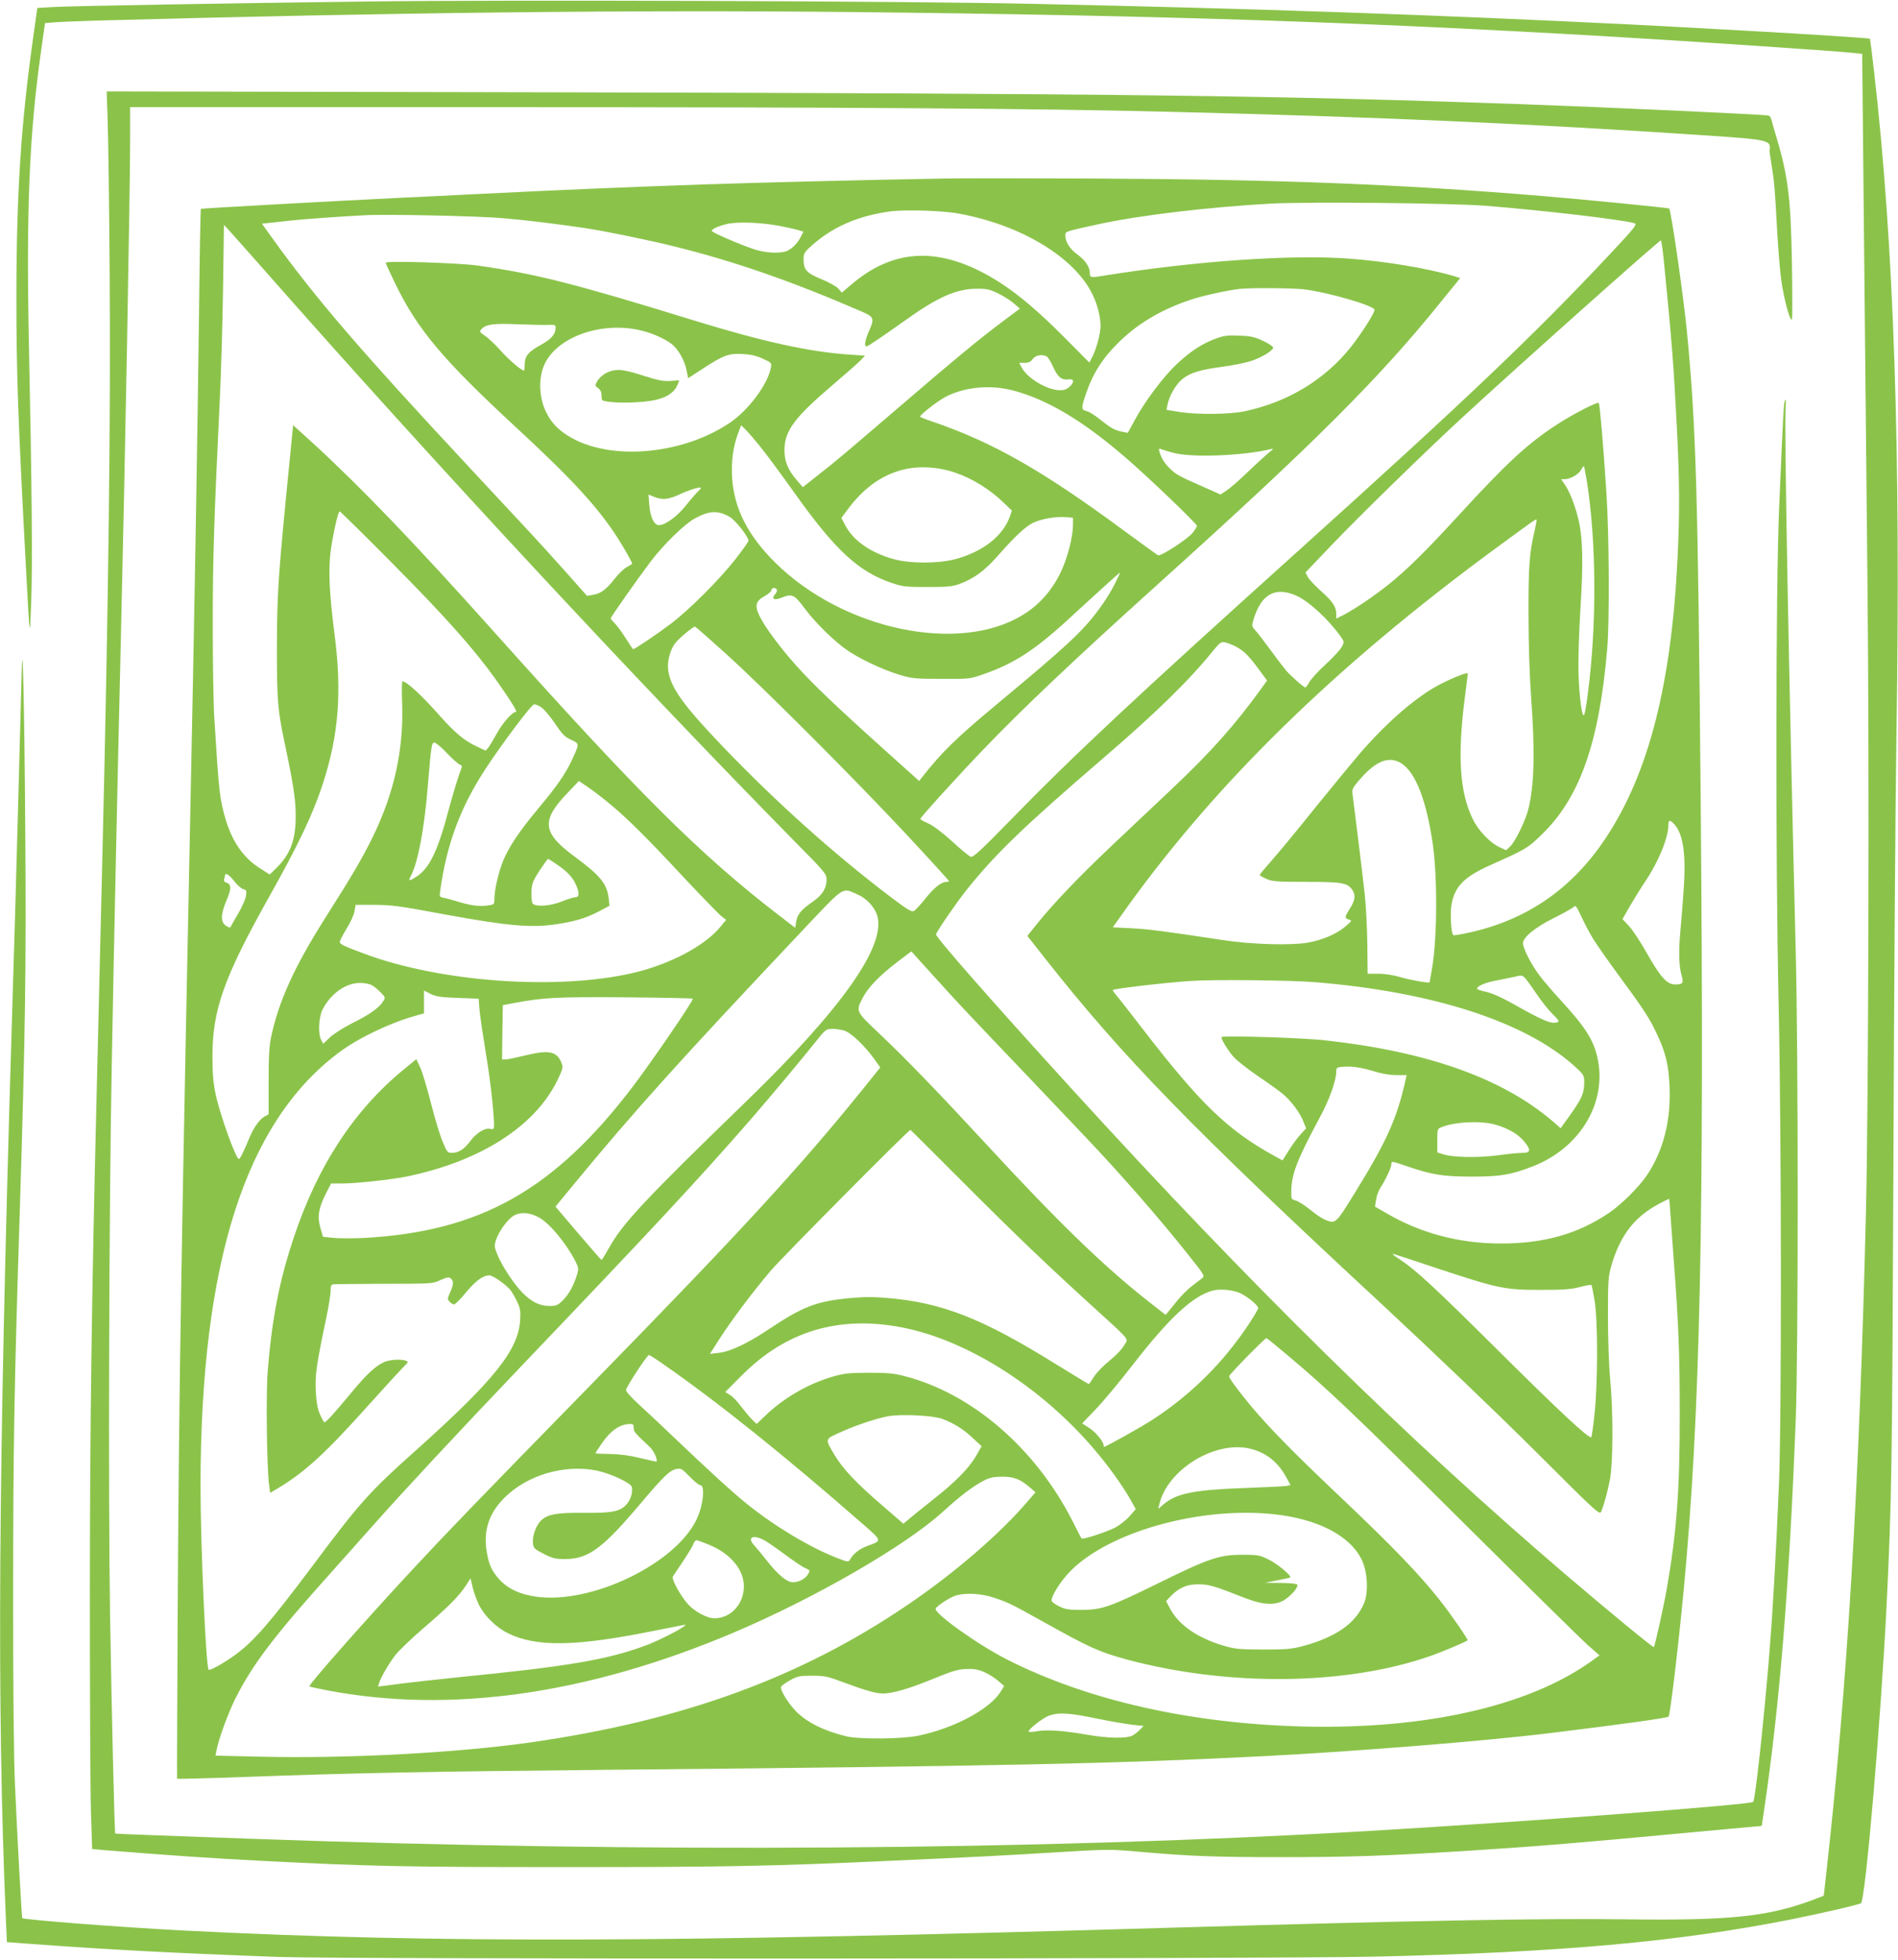
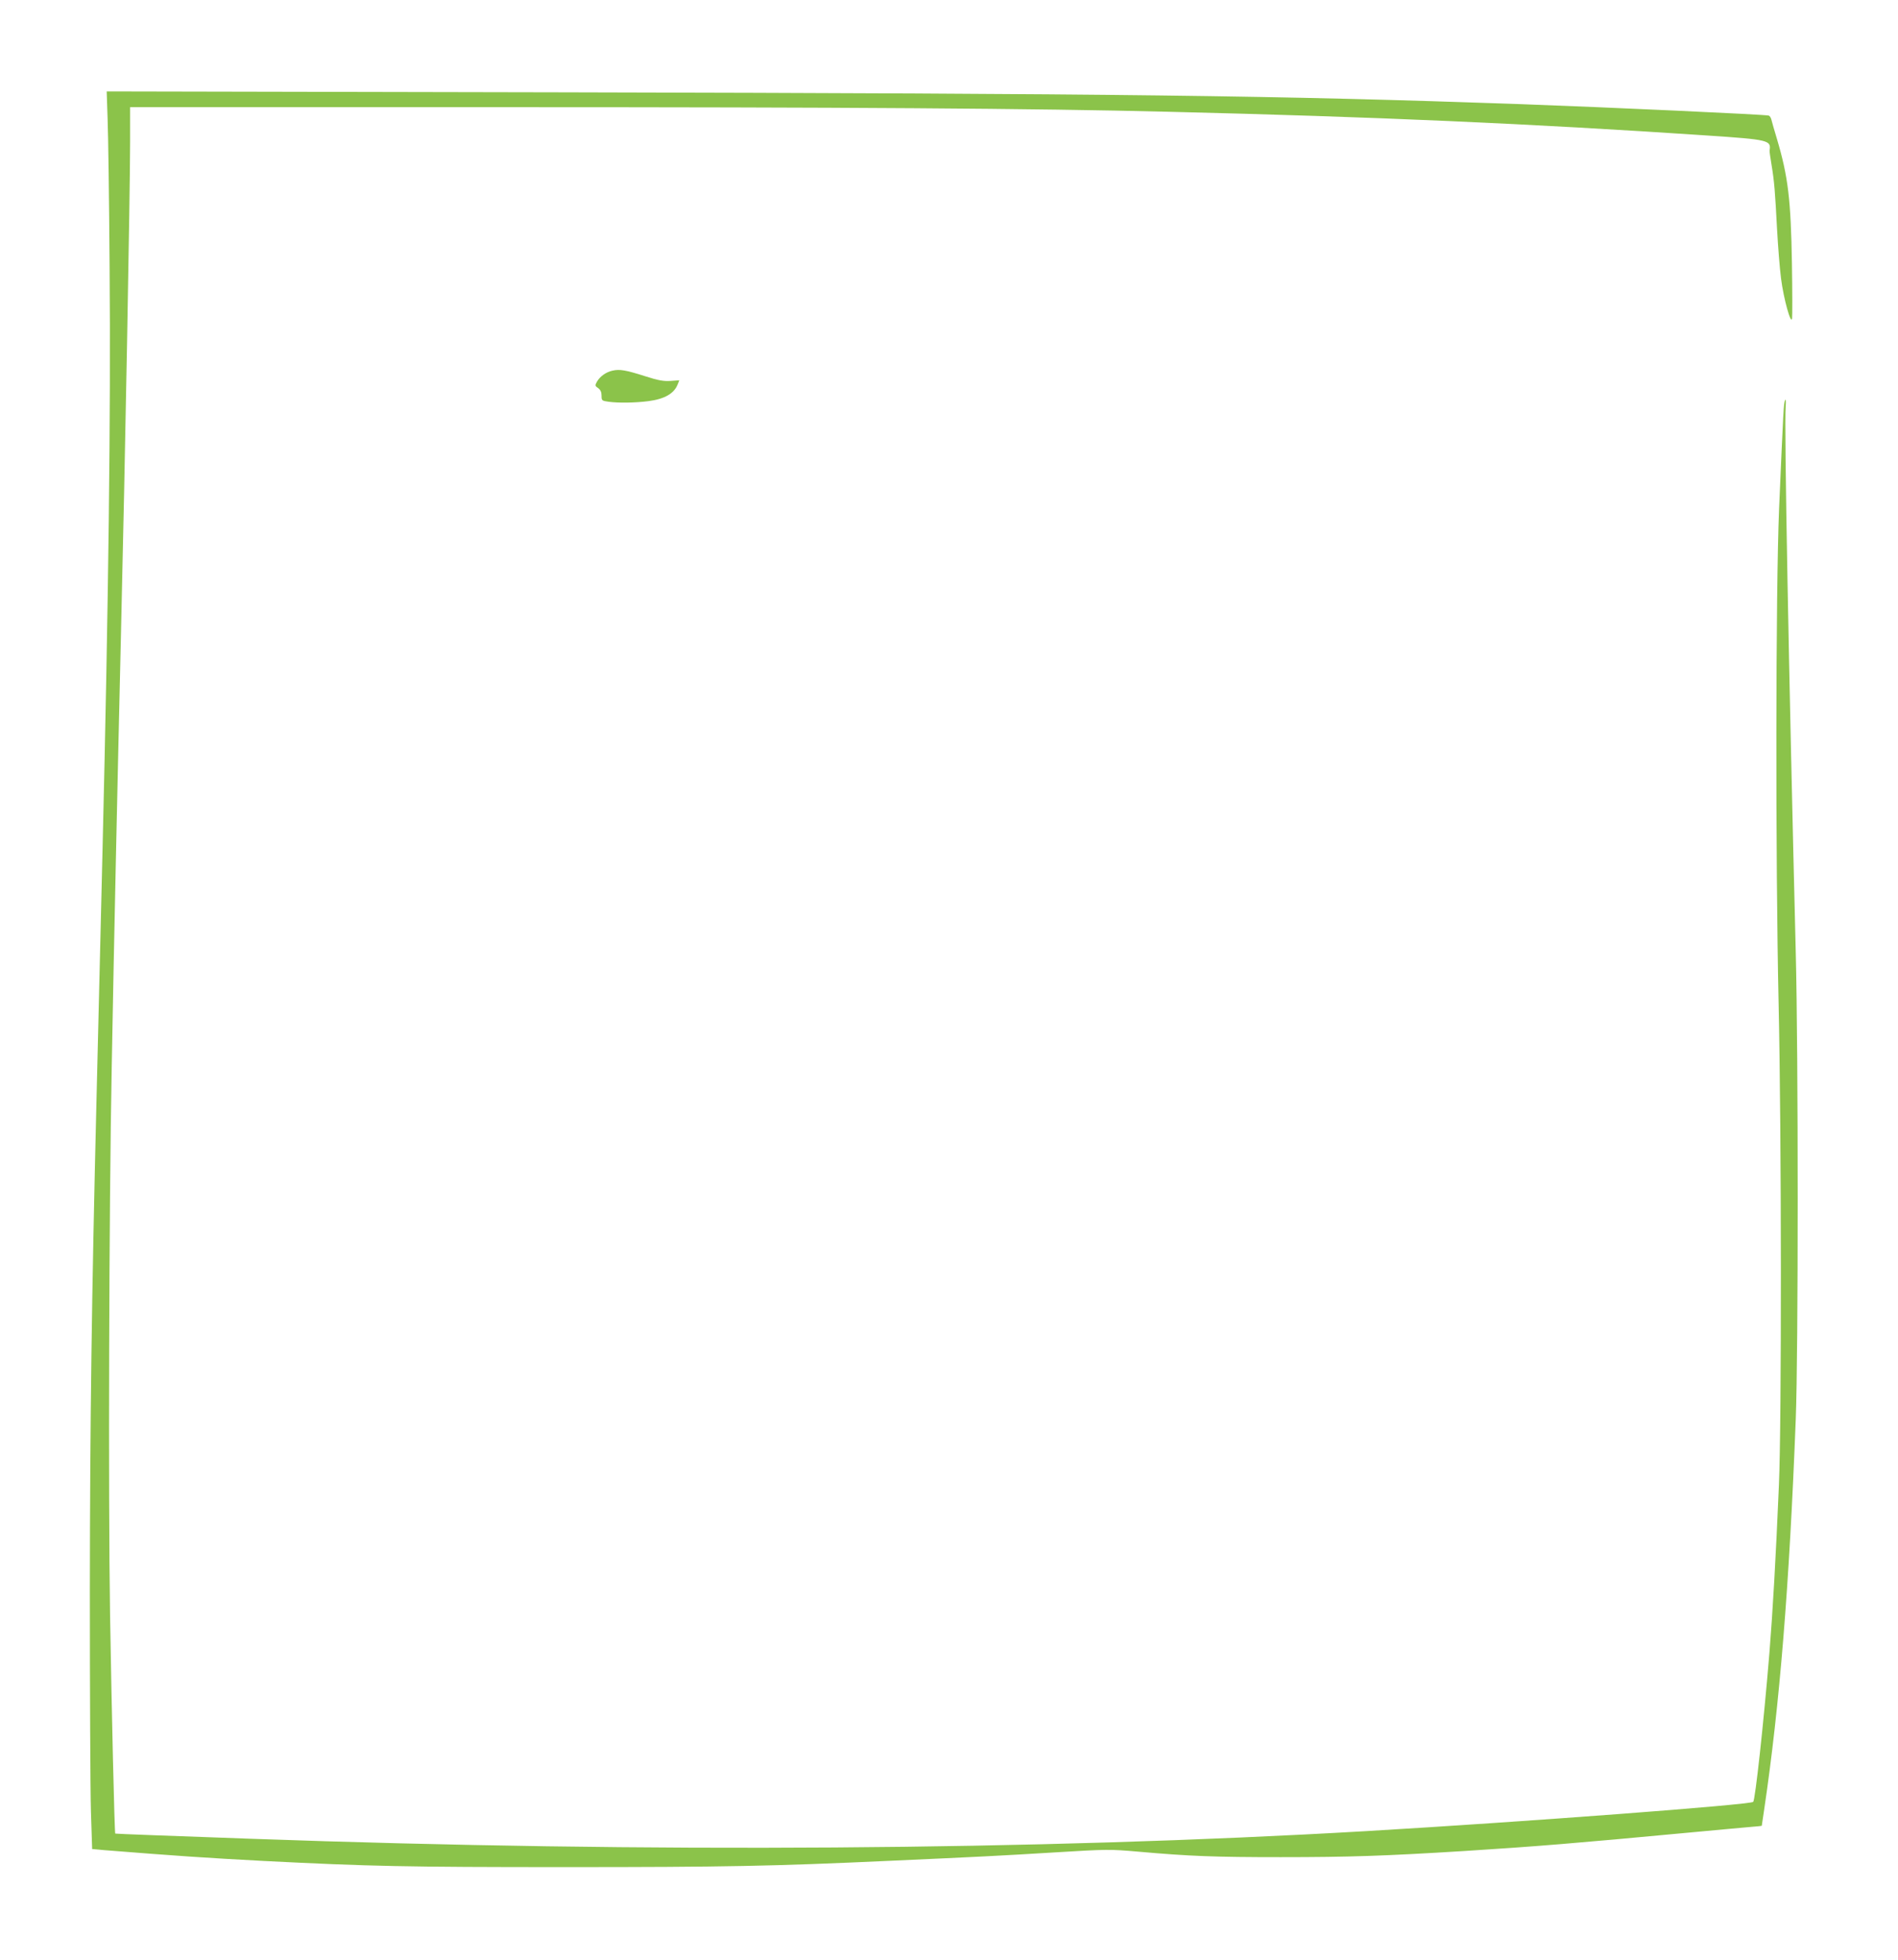
<svg xmlns="http://www.w3.org/2000/svg" version="1.0" width="1240pt" height="1280pt" viewBox="0 0 1240 1280" preserveAspectRatio="xMidYMid meet">
  <g transform="translate(0,1280) scale(0.1,-0.1)" fill="#8bc34a" stroke="none">
-     <path d="M2390 12790 c-895 -11 -1931 -29 -2046 -36 l-100 -6 -27 -191 c-80 -567 -109 -1015 -110 -1687 0 -517 11 -819 64 -1805 24 -450 24 -449 33 -190 9 237 4 761 -15 1675 -18 873 2 1368 78 1907 l27 192 60 5 c34 3 151 8 261 11 1963 54 3522 71 4980 56 1964 -21 3290 -64 4948 -161 491 -29 1452 -93 1568 -106 l55 -6 12 -1216 c7 -669 17 -1701 23 -2292 12 -1149 6 -3335 -10 -4040 -44 -1818 -122 -3120 -264 -4374 l-12 -108 -65 -25 c-300 -113 -549 -138 -1240 -129 -540 7 -1402 -9 -2930 -54 -3316 -98 -4819 -103 -6465 -20 -413 21 -1061 71 -1070 82 -3 5 -34 565 -47 868 -8 173 -13 639 -12 1260 0 937 6 1318 44 2515 35 1112 42 1595 35 2460 -5 782 -17 1301 -23 1050 -8 -315 -34 -1270 -42 -1550 -6 -187 -17 -563 -25 -835 -86 -2862 -96 -4379 -37 -5765 l7 -160 160 -12 c517 -38 937 -60 1620 -85 425 -15 6430 -13 7150 2 1216 27 1995 97 2740 246 188 38 428 93 443 103 29 18 130 1194 167 1936 34 692 37 892 45 2880 4 1128 13 2401 20 2830 29 1844 -17 3195 -146 4314 -13 118 -26 216 -27 218 -5 4 -372 28 -822 53 -444 25 -550 30 -740 40 -1274 63 -2447 104 -3915 135 -817 18 -3437 27 -4350 15z" />
    <path d="M703 12024 c4 -98 10 -534 13 -969 8 -960 -7 -2174 -46 -3800 -5 -225 -14 -599 -20 -830 -6 -231 -15 -602 -20 -825 -31 -1263 -42 -2078 -43 -3185 0 -660 3 -1311 7 -1446 l8 -246 77 -7 c464 -37 668 -51 1046 -71 692 -35 923 -40 1970 -40 1041 0 1353 6 2115 41 599 27 720 33 1080 55 344 21 361 21 545 5 338 -30 502 -36 932 -36 447 0 682 8 1198 40 473 30 730 51 1465 120 179 17 360 33 403 37 42 3 77 7 77 8 0 1 7 46 15 101 102 686 165 1465 207 2554 17 432 17 2387 0 3050 -46 1851 -76 3446 -66 3564 3 40 1 54 -4 41 -9 -21 -10 -41 -39 -710 -22 -531 -24 -2278 -3 -3230 19 -852 20 -2731 2 -3145 -21 -492 -40 -820 -62 -1095 -38 -463 -93 -962 -106 -974 -22 -19 -1490 -130 -2529 -191 -2147 -125 -4690 -143 -7282 -50 -530 19 -888 32 -890 34 -5 4 -24 818 -34 1431 -12 769 -7 2660 11 3580 14 786 38 1874 60 2810 27 1127 60 2901 60 3228 l0 227 2388 0 c2307 0 3517 -8 4397 -30 1353 -33 2356 -77 3519 -155 403 -27 418 -31 407 -98 -1 -5 5 -47 13 -95 18 -108 23 -175 36 -422 6 -107 17 -251 26 -320 17 -133 65 -305 72 -260 2 14 2 176 -1 360 -7 417 -25 567 -98 813 -17 56 -33 112 -36 125 -3 13 -11 25 -17 27 -21 7 -1047 54 -1626 75 -1584 56 -2598 69 -6254 77 l-2979 6 6 -179z" />
-     <path d="M6175 11634 c-479 -8 -1212 -26 -1590 -39 -587 -21 -829 -31 -1522 -65 -112 -6 -296 -15 -410 -20 -512 -25 -1337 -71 -1341 -74 -2 -2 -8 -316 -12 -698 -10 -782 -26 -1701 -40 -2413 -79 -3858 -90 -4544 -99 -6005 -3 -624 -5 -1137 -4 -1138 1 -2 203 3 450 12 714 26 1187 35 2323 46 2648 25 3345 40 4335 90 585 30 1446 99 1860 150 489 60 768 99 776 108 11 12 64 461 99 827 108 1144 135 2410 111 5145 -18 2047 -31 2470 -91 3085 -25 245 -101 772 -115 793 -4 5 -567 60 -830 82 -961 79 -1726 108 -2940 114 -429 2 -861 2 -960 0z m3530 -178 c368 -29 899 -91 973 -114 20 -6 6 -25 -160 -202 -492 -525 -939 -950 -2033 -1935 -1064 -958 -1470 -1337 -1885 -1763 -192 -197 -242 -243 -258 -238 -11 4 -66 49 -122 101 -67 60 -122 102 -156 117 -30 13 -53 26 -51 30 5 15 242 276 406 447 256 268 606 599 1141 1081 1029 927 1453 1350 1863 1860 l117 144 -43 13 c-167 50 -449 97 -687 114 -372 28 -1003 -16 -1595 -111 -90 -15 -95 -14 -95 18 0 39 -31 84 -84 122 -47 34 -76 81 -76 122 0 27 -2 26 219 74 267 58 712 111 1121 134 236 13 1175 4 1405 -14z m-3442 -51 c408 -74 757 -285 875 -529 32 -66 52 -145 52 -204 0 -49 -25 -145 -52 -199 l-21 -41 -161 162 c-165 166 -297 279 -421 359 -374 240 -688 235 -977 -15 l-58 -49 -22 25 c-13 15 -61 42 -108 61 -100 41 -119 62 -120 127 0 43 3 49 52 93 137 123 302 195 513 224 95 13 341 6 448 -14z m-2978 -30 c154 -13 356 -38 539 -65 127 -19 430 -81 591 -122 390 -97 766 -228 1217 -424 79 -34 83 -44 42 -134 -14 -32 -24 -67 -22 -79 3 -20 7 -19 68 22 36 23 119 82 186 129 214 154 337 210 469 212 70 1 88 -3 145 -30 36 -17 82 -47 104 -66 l39 -34 -114 -85 c-162 -122 -300 -236 -659 -544 -403 -345 -413 -354 -539 -453 l-106 -84 -38 44 c-59 68 -82 123 -82 198 0 126 66 214 319 429 83 71 164 142 179 158 l28 30 -101 7 c-259 17 -560 83 -1010 221 -783 242 -1040 307 -1422 361 -126 17 -598 32 -598 18 0 -5 27 -64 60 -132 147 -304 313 -501 790 -942 368 -340 539 -526 666 -725 44 -69 94 -158 94 -167 0 -2 -16 -12 -35 -22 -19 -10 -55 -45 -80 -77 -56 -71 -90 -96 -141 -104 l-39 -7 -141 159 c-78 87 -179 199 -225 248 -46 50 -231 248 -410 440 -707 759 -997 1096 -1282 1492 l-66 92 57 6 c31 3 93 10 137 15 73 8 317 26 475 34 143 8 745 -5 905 -19z m1805 -50 c47 -9 102 -21 122 -27 l37 -11 -16 -31 c-20 -41 -52 -75 -85 -92 -42 -22 -146 -18 -225 9 -99 34 -273 109 -273 119 0 12 42 31 100 45 68 16 222 10 340 -12z m-3349 -305 c1082 -1229 2425 -2673 3456 -3721 192 -194 203 -207 203 -243 0 -58 -26 -100 -88 -144 -79 -55 -101 -82 -110 -130 l-7 -42 -100 77 c-518 398 -916 793 -1860 1848 -527 589 -880 956 -1190 1240 l-130 118 -21 -214 c-78 -784 -84 -871 -85 -1252 0 -327 6 -396 47 -592 59 -279 75 -381 76 -486 1 -162 -33 -257 -126 -348 l-44 -43 -70 45 c-105 68 -177 174 -220 322 -37 131 -42 170 -72 659 -6 88 -10 364 -10 615 0 427 9 694 45 1441 9 168 18 498 22 733 l6 428 22 -23 c12 -13 127 -142 256 -288z m9128 88 c55 -555 65 -688 86 -1098 18 -349 19 -558 5 -850 -40 -828 -188 -1408 -467 -1830 -217 -329 -507 -532 -880 -618 -62 -14 -115 -23 -119 -20 -13 14 -21 136 -12 193 19 123 81 187 256 265 230 103 239 108 325 190 255 241 384 600 437 1220 16 178 13 748 -5 1022 -20 307 -43 579 -50 586 -9 10 -172 -75 -275 -142 -194 -127 -325 -249 -635 -586 -218 -238 -340 -359 -465 -459 -97 -77 -221 -161 -297 -200 l-43 -21 0 30 c0 47 -23 81 -100 150 -39 35 -78 76 -86 92 l-15 29 168 176 c182 191 606 605 851 831 331 306 1290 1162 1303 1162 3 0 11 -55 18 -122z m-2349 -198 c161 -20 460 -107 460 -134 0 -21 -85 -155 -154 -242 -171 -214 -409 -359 -693 -420 -99 -21 -309 -23 -425 -5 l-87 14 6 31 c11 60 57 139 101 173 53 40 113 58 262 78 63 8 144 25 180 36 66 21 140 64 148 87 2 7 -23 25 -65 45 -58 27 -81 32 -158 35 -77 3 -100 0 -158 -22 -86 -32 -163 -83 -251 -166 -86 -81 -206 -241 -269 -358 l-49 -89 -36 7 c-48 9 -72 22 -145 80 -33 27 -73 52 -88 55 -36 8 -36 20 -5 111 47 139 112 239 227 350 124 118 275 206 463 268 75 25 241 61 316 69 78 8 341 6 420 -3z m-4942 -232 c47 2 52 0 52 -18 0 -43 -29 -76 -99 -114 -81 -45 -102 -71 -103 -127 0 -21 -2 -39 -5 -39 -17 0 -98 69 -152 130 -35 39 -81 83 -103 97 -36 24 -37 27 -22 44 28 31 81 38 234 31 80 -3 169 -5 198 -4z m595 -33 c77 -16 165 -54 214 -91 43 -33 85 -106 98 -171 l11 -53 94 61 c138 90 170 101 260 97 55 -3 91 -11 134 -31 57 -26 58 -28 52 -60 -21 -108 -145 -275 -266 -357 -291 -198 -728 -248 -1003 -117 -100 49 -159 103 -199 185 -44 89 -51 206 -18 295 70 186 359 298 623 242z m2662 -171 c10 -4 30 -35 45 -70 31 -68 56 -88 101 -82 39 6 39 -22 2 -52 -22 -17 -38 -21 -73 -18 -85 9 -201 82 -236 149 l-15 29 35 0 c26 0 40 7 53 25 18 24 53 32 88 19z m-222 -223 c223 -57 456 -195 734 -434 144 -123 473 -438 473 -452 0 -6 -14 -27 -30 -47 -34 -41 -205 -152 -224 -145 -6 3 -110 78 -231 167 -528 389 -848 571 -1242 706 -46 15 -83 30 -82 33 1 13 112 99 161 126 121 66 292 84 441 46z m-1644 -371 c42 -52 140 -185 219 -296 268 -377 421 -519 639 -592 71 -24 92 -26 233 -26 133 0 163 3 212 21 90 34 159 84 239 174 121 137 184 196 236 223 54 27 154 44 221 38 l42 -4 0 -47 c-1 -83 -37 -222 -85 -319 -56 -112 -137 -203 -239 -266 -416 -260 -1176 -101 -1621 339 -179 177 -270 355 -282 556 -6 106 6 199 38 286 l21 55 25 -24 c14 -13 60 -66 102 -118z m2694 -37 c119 -33 452 -21 637 23 23 5 22 3 -10 -22 -19 -16 -81 -72 -136 -125 -56 -54 -119 -109 -141 -123 l-39 -26 -119 53 c-152 67 -173 78 -213 118 -34 33 -54 65 -67 108 -6 20 -4 23 9 18 9 -4 45 -14 79 -24z m2703 -179 c64 -396 67 -948 7 -1399 -8 -66 -19 -126 -23 -134 -13 -25 -32 108 -37 263 -3 88 2 261 12 425 20 316 16 474 -16 602 -24 92 -57 174 -89 219 l-21 30 21 0 c38 0 90 29 108 59 9 16 18 28 20 26 2 -1 10 -43 18 -91z m-4123 48 c106 -36 220 -106 304 -186 l64 -61 -12 -35 c-45 -130 -176 -233 -357 -282 -113 -30 -299 -30 -407 1 -149 42 -262 121 -314 222 l-24 46 40 54 c102 138 217 222 354 259 106 29 236 22 352 -18z m-1680 -119 c-11 -10 -47 -51 -79 -91 -58 -74 -137 -132 -179 -132 -32 0 -57 53 -63 132 l-5 68 36 -15 c54 -22 95 -18 167 16 60 28 130 50 139 43 2 -2 -5 -11 -16 -21z m-1992 -480 c342 -345 528 -555 666 -748 97 -137 146 -215 134 -215 -24 0 -85 -69 -123 -137 -22 -40 -48 -83 -57 -95 l-18 -21 -64 30 c-76 36 -139 89 -234 196 -120 136 -219 227 -246 227 -4 0 -5 -62 -2 -137 12 -304 -51 -592 -192 -880 -65 -133 -125 -237 -316 -538 -195 -309 -296 -530 -346 -760 -14 -63 -18 -127 -18 -296 l0 -217 -26 -14 c-34 -20 -71 -71 -99 -138 -37 -91 -62 -140 -69 -140 -20 0 -124 290 -152 422 -16 76 -21 139 -21 243 -1 307 73 517 369 1045 196 349 288 544 352 740 104 320 126 600 76 982 -33 257 -40 409 -26 528 14 110 49 270 60 270 4 0 163 -156 352 -347z m2196 311 c38 -22 123 -130 123 -156 0 -6 -37 -58 -82 -116 -107 -138 -308 -338 -428 -428 -90 -68 -233 -164 -243 -164 -3 0 -25 33 -50 73 -25 39 -57 83 -71 96 -14 14 -26 28 -26 32 0 9 171 252 263 374 83 109 221 244 287 279 94 51 150 54 227 10z m5260 -86 c-35 -143 -42 -241 -41 -553 0 -185 7 -402 17 -539 26 -355 21 -573 -18 -731 -19 -76 -86 -213 -119 -244 l-26 -24 -42 19 c-62 28 -140 109 -176 184 -86 176 -101 411 -52 794 11 83 20 154 20 157 0 10 -78 -19 -165 -62 -156 -76 -358 -248 -544 -464 -47 -55 -177 -213 -289 -351 -111 -139 -238 -293 -282 -342 -44 -50 -80 -93 -80 -97 0 -3 19 -15 43 -25 37 -17 66 -20 260 -20 234 0 269 -6 301 -51 24 -34 20 -69 -14 -122 -36 -57 -37 -64 -8 -73 22 -6 21 -8 -17 -41 -61 -53 -152 -92 -251 -110 -113 -19 -361 -12 -549 16 -388 59 -490 72 -602 78 l-123 6 47 66 c599 851 1396 1633 2458 2412 247 181 258 189 263 185 2 -3 -3 -33 -11 -68z m-2746 -356 c-21 -43 -67 -116 -102 -162 -105 -143 -207 -238 -668 -621 -262 -218 -357 -310 -488 -477 l-18 -23 -225 202 c-328 295 -475 436 -581 555 -108 122 -200 246 -237 321 -33 67 -25 98 36 131 23 13 42 30 42 38 0 16 26 19 35 3 4 -5 -1 -19 -11 -30 -27 -30 -6 -43 39 -24 71 29 86 23 151 -65 70 -95 197 -220 284 -279 86 -58 229 -125 337 -158 83 -25 104 -27 275 -27 183 -1 186 -1 277 31 209 73 347 165 596 398 138 127 290 265 294 265 2 0 -14 -35 -36 -78z m1187 -72 c83 -37 213 -157 292 -269 23 -33 23 -34 5 -68 -11 -19 -58 -70 -105 -113 -47 -43 -95 -95 -105 -114 -11 -20 -23 -36 -27 -36 -10 0 -92 72 -126 111 -16 19 -62 79 -102 134 -40 55 -84 112 -98 127 -24 26 -25 30 -13 70 50 167 141 218 279 158z m-3732 -374 c247 -222 860 -836 1197 -1198 147 -158 267 -290 267 -293 0 -3 -8 -5 -17 -5 -33 0 -81 -38 -137 -109 -31 -39 -65 -75 -75 -81 -16 -8 -42 8 -157 95 -374 284 -751 623 -1092 979 -261 273 -342 386 -357 501 -7 55 13 131 47 175 22 30 120 111 129 107 4 -1 92 -78 195 -171z m3334 43 c54 -28 85 -58 149 -144 l59 -80 -36 -50 c-172 -238 -327 -413 -582 -654 -91 -86 -268 -253 -393 -371 -222 -210 -389 -385 -500 -524 l-55 -69 111 -141 c509 -647 964 -1115 2217 -2276 324 -301 758 -716 993 -951 409 -408 418 -416 429 -390 19 49 38 118 55 202 22 108 23 449 2 669 -8 87 -14 265 -14 405 0 229 2 257 22 327 58 200 151 320 313 406 34 18 63 32 64 32 2 0 6 -44 9 -97 4 -54 13 -186 21 -293 32 -416 40 -619 40 -1010 1 -497 -20 -779 -85 -1149 -18 -105 -77 -371 -84 -379 -5 -5 -304 241 -580 477 -1032 882 -2056 1888 -3225 3171 -525 576 -891 993 -885 1008 11 28 136 210 201 291 192 239 370 410 894 861 343 295 554 501 710 693 51 62 57 67 85 61 17 -4 46 -15 65 -25z m-4535 -398 c17 -10 57 -57 89 -104 49 -73 65 -90 107 -109 56 -26 56 -23 3 -137 -42 -89 -97 -168 -225 -321 -116 -139 -187 -245 -223 -335 -30 -76 -56 -188 -56 -245 0 -37 -1 -38 -43 -44 -53 -8 -111 -1 -192 24 -33 10 -75 22 -92 25 -32 6 -33 8 -27 48 42 302 131 542 294 792 112 171 303 425 320 425 8 0 29 -8 45 -19z m-615 -300 c36 -38 73 -71 84 -75 13 -4 16 -11 11 -24 -17 -39 -55 -164 -84 -272 -72 -273 -127 -385 -215 -439 -44 -28 -49 -26 -32 7 47 90 88 308 111 587 22 267 25 285 43 285 9 0 46 -31 82 -69z m6213 -55 c103 -43 181 -225 227 -534 32 -222 30 -625 -5 -822 -8 -47 -15 -85 -15 -86 0 -7 -124 14 -184 32 -51 15 -105 24 -150 24 l-71 0 -2 193 c-1 105 -9 253 -17 327 -12 112 -65 542 -80 657 -4 26 3 40 41 84 100 118 180 157 256 125z m-5145 -280 c117 -98 229 -208 481 -479 118 -125 227 -238 244 -251 l31 -24 -37 -45 c-102 -125 -332 -246 -572 -302 -494 -114 -1250 -61 -1750 124 -138 51 -165 64 -165 79 0 8 20 46 44 86 25 39 48 90 52 114 l7 42 109 0 c125 0 166 -5 493 -66 400 -73 553 -86 720 -59 117 18 184 39 269 83 l68 36 -5 47 c-12 98 -54 149 -220 272 -214 157 -224 236 -50 417 l75 79 59 -40 c33 -22 99 -73 147 -113z m6950 -129 c58 -62 78 -196 62 -422 -6 -88 -15 -203 -20 -255 -14 -140 -12 -250 5 -306 16 -55 11 -64 -42 -64 -51 0 -95 48 -180 198 -42 75 -96 158 -120 183 l-43 46 51 89 c29 49 74 122 101 162 84 125 148 282 148 364 0 34 10 35 38 5z m-7303 -261 c68 -46 104 -83 126 -131 25 -54 25 -85 -1 -85 -11 0 -50 -12 -87 -27 -79 -32 -177 -38 -194 -13 -5 8 -8 43 -7 77 3 54 10 70 53 137 28 41 52 75 55 76 3 0 28 -15 55 -34z m-2105 -111 c19 -25 45 -48 58 -52 22 -5 24 -10 19 -44 -3 -22 -26 -73 -51 -116 -25 -42 -47 -81 -49 -87 -2 -6 -14 -4 -30 7 -37 24 -36 74 3 167 33 75 32 105 -1 115 -13 4 -18 12 -15 22 3 8 6 19 6 24 0 23 29 5 60 -36z m4070 -86 c61 -26 114 -83 131 -139 59 -197 -231 -608 -852 -1210 -665 -644 -812 -801 -901 -962 -24 -43 -45 -77 -48 -77 -3 0 -72 79 -153 174 l-148 174 122 148 c385 468 699 816 1477 1640 298 315 269 296 372 252z m4810 -294 c24 -38 98 -144 165 -235 167 -227 201 -279 250 -384 56 -118 75 -196 82 -333 12 -226 -39 -430 -150 -593 -49 -72 -166 -189 -242 -240 -206 -140 -429 -203 -715 -202 -271 1 -521 68 -746 200 l-71 41 7 44 c3 24 16 59 28 78 37 58 72 133 72 155 0 21 2 21 98 -12 166 -57 238 -69 427 -69 187 0 254 11 397 66 315 122 492 423 423 717 -27 115 -82 199 -246 377 -50 55 -111 126 -135 159 -50 66 -104 173 -104 205 0 39 79 104 202 165 64 32 123 65 130 73 11 13 18 4 49 -63 20 -44 55 -110 79 -149z m-4085 -485 c49 -52 224 -237 390 -410 165 -173 336 -353 380 -400 229 -241 482 -531 663 -759 112 -141 115 -145 95 -160 -12 -9 -43 -33 -70 -54 -26 -21 -67 -61 -90 -90 -24 -29 -50 -62 -60 -74 l-18 -21 -120 94 c-289 228 -585 515 -1050 1019 -316 342 -527 560 -699 723 -159 150 -157 145 -105 243 36 66 113 144 228 231 l85 64 140 -155 c78 -86 181 -199 231 -251z m3642 228 c11 -13 44 -59 74 -103 29 -44 75 -101 102 -128 38 -37 45 -48 33 -53 -39 -15 -90 6 -301 125 -68 38 -132 66 -167 73 -32 7 -58 15 -58 20 0 17 52 40 126 54 44 8 95 19 114 23 53 13 55 13 77 -11z m-1377 -23 c772 -63 1377 -259 1698 -550 59 -54 62 -59 62 -104 0 -69 -15 -105 -88 -208 l-66 -92 -55 48 c-328 279 -815 452 -1482 526 -148 17 -679 33 -679 21 0 -19 46 -93 82 -132 22 -24 93 -79 157 -123 64 -43 135 -94 158 -113 54 -43 116 -125 138 -183 l18 -45 -36 -39 c-20 -22 -55 -69 -77 -105 l-41 -65 -57 31 c-301 166 -482 341 -857 828 -87 113 -167 215 -178 227 -11 13 -19 25 -16 27 10 9 333 47 509 59 140 10 655 5 810 -8z m-6162 -19 c15 -8 41 -29 59 -48 32 -33 32 -34 15 -60 -28 -42 -86 -84 -199 -140 -59 -30 -124 -71 -148 -94 l-43 -41 -14 25 c-21 41 -16 150 10 200 55 104 151 172 245 172 26 0 60 -6 75 -14z m563 -84 l136 -5 6 -76 c4 -42 23 -170 42 -286 33 -192 61 -468 50 -486 -3 -4 -14 -5 -24 -2 -32 8 -89 -27 -127 -78 -40 -55 -78 -79 -123 -79 -27 0 -31 6 -59 73 -17 39 -51 152 -76 250 -25 98 -56 203 -70 233 l-26 56 -77 -63 c-325 -264 -566 -629 -722 -1097 -96 -285 -144 -533 -172 -877 -12 -152 -6 -631 9 -743 l7 -53 60 36 c169 102 308 230 585 540 109 121 212 233 229 250 28 26 30 30 14 37 -31 12 -102 8 -140 -7 -58 -25 -118 -80 -220 -204 -104 -126 -163 -191 -174 -191 -3 0 -16 24 -29 53 -16 37 -23 80 -27 152 -5 106 5 174 66 465 17 80 31 164 31 188 0 36 3 42 23 44 12 1 162 2 332 3 304 0 311 0 362 24 43 19 56 21 68 11 20 -17 19 -39 -4 -91 -18 -40 -19 -45 -4 -61 9 -10 22 -18 29 -18 8 0 43 35 79 79 63 76 111 111 153 111 21 0 102 -56 135 -94 10 -12 30 -45 44 -75 22 -46 25 -63 21 -126 -13 -194 -169 -389 -673 -841 -313 -279 -372 -345 -685 -764 -277 -369 -378 -486 -502 -578 -71 -52 -167 -106 -175 -98 -18 17 -53 824 -53 1199 1 1459 292 2372 901 2830 127 96 334 195 502 242 l57 16 0 75 0 74 42 -21 c36 -18 65 -23 179 -27z m1535 -5 c8 -8 -269 -413 -394 -577 -515 -675 -997 -945 -1759 -986 -72 -3 -161 -3 -197 1 l-66 7 -16 55 c-22 74 -13 130 32 221 l37 72 71 0 c92 0 319 25 421 45 486 100 845 331 990 636 34 73 35 79 22 110 -30 73 -83 83 -237 45 -58 -14 -115 -26 -128 -26 l-22 0 2 177 3 178 70 13 c197 37 274 41 723 38 243 -2 445 -6 448 -9z m988 -208 c44 -12 137 -100 199 -188 l38 -53 -114 -142 c-413 -511 -799 -931 -1767 -1921 -792 -810 -938 -962 -1170 -1211 -298 -320 -687 -760 -679 -769 2 -2 54 -13 114 -25 804 -155 1706 -27 2659 377 530 225 1121 566 1366 789 113 103 197 167 265 202 40 21 65 26 120 27 78 0 119 -15 182 -69 l38 -33 -50 -58 c-182 -213 -478 -469 -785 -677 -698 -475 -1469 -756 -2460 -898 -484 -69 -1194 -107 -1763 -94 l-299 7 7 36 c13 72 75 241 123 337 112 223 251 406 627 825 71 80 196 219 276 310 212 238 519 568 963 1034 870 911 1161 1224 1502 1615 120 138 334 394 424 507 62 78 67 82 105 83 22 0 57 -5 79 -11z m3461 -266 c51 -16 104 -25 147 -25 l68 0 -6 -26 c-56 -255 -125 -408 -333 -744 -126 -204 -125 -203 -196 -174 -19 8 -63 38 -97 66 -35 28 -76 54 -93 59 -29 7 -30 10 -29 62 3 113 36 199 183 474 67 123 111 247 111 308 0 23 5 26 38 29 63 5 124 -3 207 -29z m796 -349 c84 -25 143 -59 183 -105 50 -59 48 -79 -7 -79 -24 0 -97 -7 -162 -16 -131 -17 -294 -14 -357 7 l-38 12 0 77 c0 75 1 78 28 88 89 36 261 43 353 16z m-3488 -367 c352 -353 556 -548 884 -846 187 -169 202 -185 191 -205 -23 -43 -52 -76 -115 -128 -36 -29 -79 -74 -96 -100 -16 -27 -32 -48 -34 -48 -3 0 -104 62 -226 137 -469 291 -733 395 -1087 425 -93 8 -157 8 -251 -1 -215 -20 -305 -55 -528 -204 -136 -91 -250 -145 -324 -153 l-59 -7 60 94 c83 129 220 311 337 449 77 90 900 920 913 920 2 0 152 -150 335 -333z m-2758 -241 c71 -42 175 -169 235 -285 19 -39 21 -49 11 -82 -22 -73 -53 -131 -92 -170 -35 -35 -44 -39 -89 -39 -63 0 -117 26 -176 86 -55 55 -133 173 -164 248 -21 52 -22 61 -9 98 19 58 78 138 119 160 44 24 106 18 165 -16z m5870 -332 c394 -130 434 -139 670 -139 154 0 203 4 258 19 38 10 71 16 74 13 3 -3 12 -50 21 -104 22 -132 21 -541 -1 -741 -8 -79 -18 -146 -21 -149 -13 -13 -210 170 -611 569 -414 411 -535 523 -637 590 -43 28 -55 38 -45 38 2 0 134 -43 292 -96z m-1287 -163 c49 -25 112 -78 112 -95 0 -6 -27 -52 -59 -101 -168 -254 -378 -463 -633 -629 -71 -46 -303 -176 -315 -176 -2 0 -3 5 -3 10 0 24 -53 88 -95 114 l-45 29 87 91 c49 50 158 181 243 291 238 307 395 453 525 486 48 13 138 3 183 -20z m-2216 -221 c425 -82 907 -387 1254 -793 95 -111 188 -240 243 -338 l31 -56 -41 -47 c-23 -26 -67 -60 -98 -76 -57 -28 -208 -77 -215 -69 -2 2 -29 54 -59 114 -241 474 -655 832 -1094 946 -73 19 -113 23 -238 23 -133 -1 -160 -4 -240 -27 -163 -49 -320 -141 -441 -259 l-51 -49 -29 29 c-16 15 -48 54 -72 85 -23 32 -56 66 -73 76 l-31 19 104 104 c289 293 636 398 1050 318z m2520 -182 c262 -220 434 -383 1153 -1098 402 -399 765 -756 807 -794 l78 -68 -53 -38 c-409 -293 -1079 -445 -1872 -427 -743 18 -1418 170 -1946 438 -191 97 -477 301 -466 332 6 18 96 76 135 87 67 18 164 12 248 -16 94 -32 110 -40 326 -160 299 -167 362 -195 543 -244 667 -178 1440 -168 1989 27 61 21 225 90 234 99 6 4 -111 174 -182 263 -130 165 -306 348 -636 661 -313 296 -474 460 -596 605 -79 95 -144 182 -144 196 0 11 233 249 244 249 3 0 65 -50 138 -112z m-4079 -58 c353 -245 792 -596 1315 -1054 115 -101 115 -99 19 -133 -50 -18 -92 -51 -113 -88 -11 -19 -13 -19 -85 9 -176 68 -408 207 -589 353 -95 76 -257 225 -472 430 -79 76 -183 173 -231 217 -49 44 -87 86 -87 97 0 19 138 229 150 229 4 0 46 -27 93 -60z m1825 -358 c77 -30 135 -66 199 -126 l56 -52 -33 -58 c-47 -83 -136 -174 -280 -287 -69 -55 -141 -113 -161 -130 l-37 -31 -139 120 c-169 145 -257 239 -311 329 -63 107 -65 102 36 147 100 46 239 92 315 106 88 15 294 5 355 -18z m-2018 -58 c0 -25 8 -34 102 -122 29 -26 57 -87 46 -98 -2 -1 -48 9 -103 22 -67 17 -132 26 -197 27 -54 1 -98 3 -98 5 0 2 18 30 40 62 57 84 119 128 183 129 23 1 27 -3 27 -25z m4035 -138 c101 -27 174 -86 228 -184 l28 -51 -23 -6 c-13 -3 -138 -9 -278 -14 -332 -12 -444 -35 -529 -107 l-34 -29 7 30 c55 231 373 422 601 361z m-4277 -141 c91 -19 225 -81 230 -108 7 -36 -9 -86 -37 -115 -41 -45 -94 -55 -276 -53 -186 2 -248 -11 -289 -60 -29 -35 -49 -96 -44 -142 3 -28 11 -36 70 -66 59 -30 77 -34 140 -34 152 0 245 69 493 363 149 176 190 216 233 225 31 6 37 3 87 -49 30 -31 61 -56 69 -56 35 0 20 -137 -25 -228 -142 -289 -685 -550 -1044 -501 -105 14 -183 50 -239 109 -53 57 -73 100 -87 190 -21 136 16 246 115 346 150 150 391 221 604 179z m4422 -285 c288 -30 501 -140 577 -299 38 -79 44 -214 14 -284 -57 -133 -187 -222 -405 -280 -69 -18 -108 -21 -256 -21 -160 1 -182 3 -265 28 -164 50 -282 132 -339 236 l-28 52 28 30 c55 57 108 81 182 80 69 0 101 -9 302 -88 125 -49 205 -52 266 -11 46 31 88 83 79 97 -3 6 -52 11 -108 11 l-102 1 80 16 c44 8 82 17 84 19 12 9 -82 88 -139 116 -61 30 -71 32 -175 32 -148 0 -217 -23 -544 -184 -319 -157 -372 -176 -506 -176 -85 0 -107 4 -147 24 -27 13 -48 30 -48 37 0 33 57 123 118 187 251 260 845 428 1332 377z m-3327 -170 c20 -11 81 -53 136 -94 54 -40 113 -80 130 -87 36 -16 36 -17 15 -48 -21 -30 -71 -51 -106 -44 -36 7 -96 59 -159 141 -29 37 -66 81 -82 99 -48 52 -8 72 66 33z m-357 -31 c138 -58 224 -162 224 -271 -1 -116 -86 -208 -193 -208 -48 0 -131 45 -175 95 -48 55 -106 161 -96 178 4 6 33 51 66 99 32 48 63 99 68 113 5 14 14 25 20 25 6 0 45 -14 86 -31z m-1509 -387 c37 -76 113 -151 193 -190 183 -90 436 -87 936 13 99 19 190 38 204 40 24 5 24 5 6 -9 -32 -25 -167 -93 -241 -121 -252 -95 -512 -139 -1230 -210 -143 -15 -320 -34 -393 -44 l-132 -17 6 21 c12 40 65 131 108 186 24 30 106 109 182 174 163 140 233 210 277 278 l31 48 13 -56 c7 -30 25 -81 40 -113z m3309 -446 c28 -13 67 -38 87 -56 l37 -32 -18 -30 c-68 -118 -305 -246 -544 -295 -105 -22 -387 -24 -468 -4 -145 35 -256 90 -328 162 -52 52 -107 142 -99 162 3 7 29 26 58 42 49 27 63 30 144 30 77 0 103 -5 180 -34 166 -62 240 -83 285 -82 64 1 165 30 315 91 153 62 173 68 245 69 38 1 70 -6 106 -23z m730 -301 c93 -19 200 -37 237 -41 l68 -7 -23 -24 c-13 -14 -35 -31 -50 -39 -39 -20 -162 -18 -298 6 -154 27 -264 34 -327 22 -29 -5 -53 -6 -53 -1 0 16 94 89 133 103 65 23 130 19 313 -19z" />
    <path d="M4001 10379 c-41 -9 -81 -37 -101 -72 -14 -25 -13 -28 8 -42 15 -11 22 -26 22 -49 0 -32 2 -34 46 -40 66 -9 176 -7 261 4 106 14 168 50 191 111 l10 25 -57 -4 c-46 -3 -80 3 -167 31 -126 40 -166 47 -213 36z" />
  </g>
</svg>